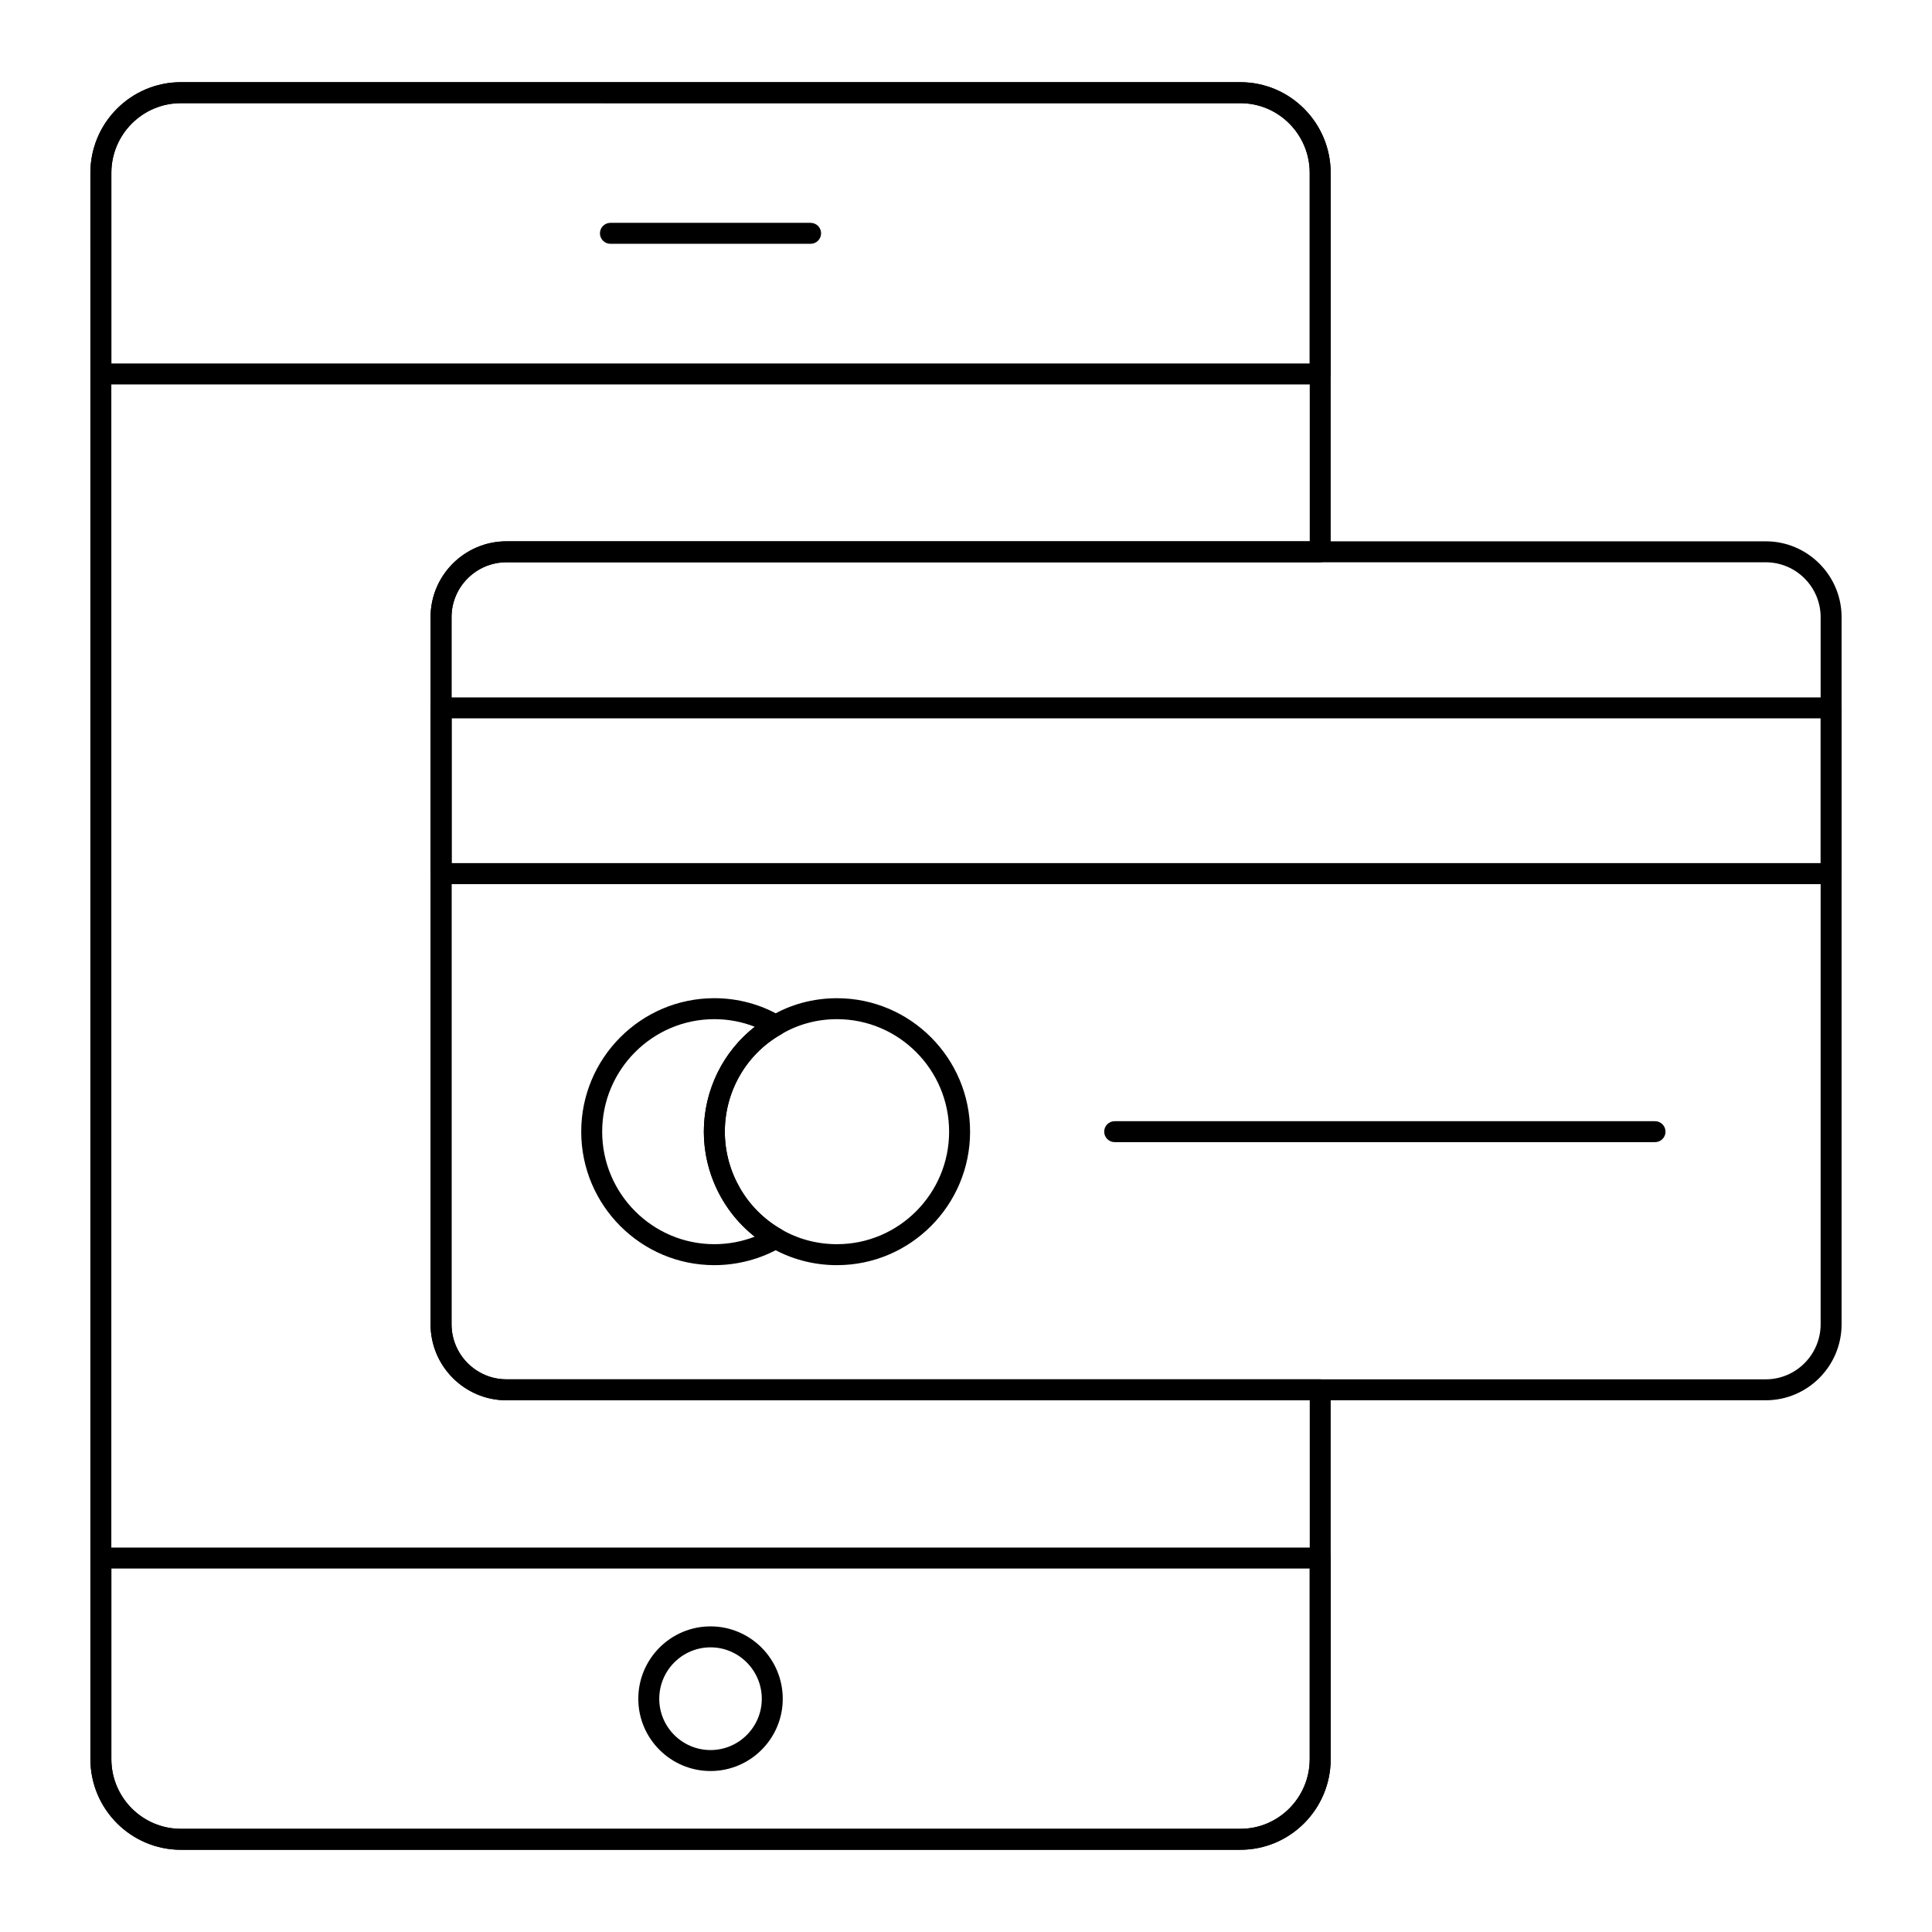
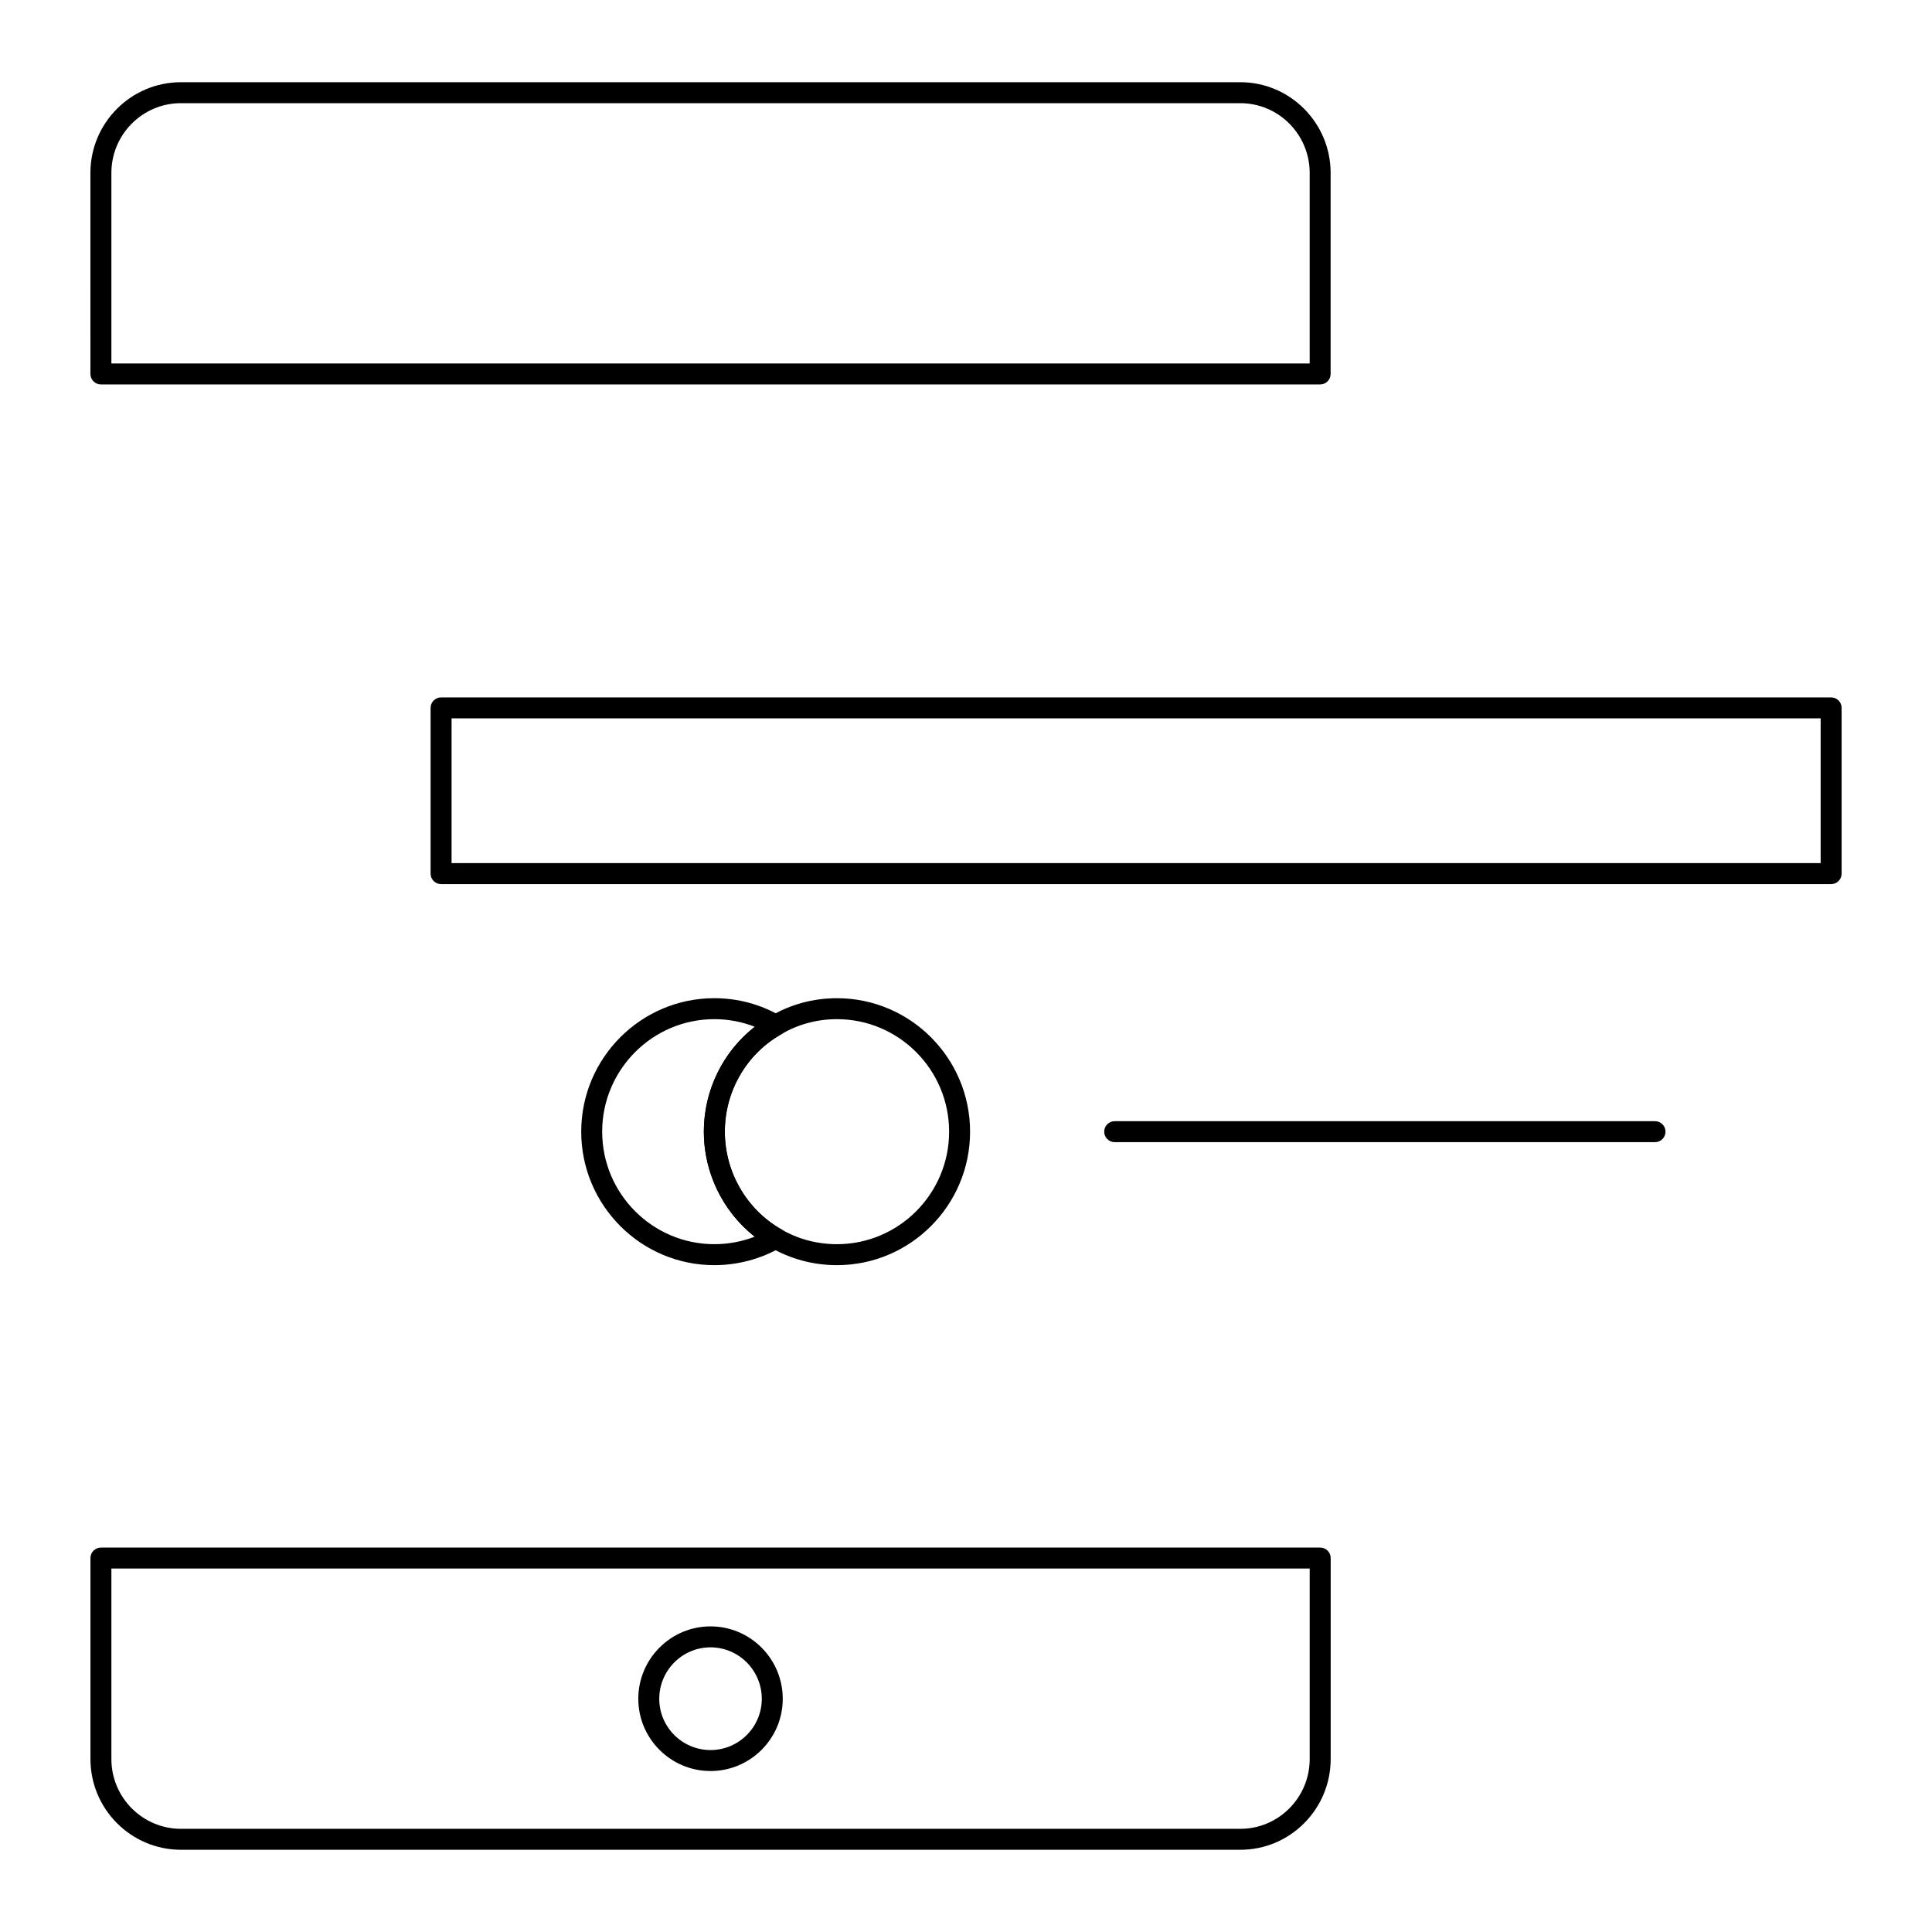
<svg xmlns="http://www.w3.org/2000/svg" fill="#000000" width="800px" height="800px" version="1.1" viewBox="144 144 512 512">
  <g>
-     <path d="m472.72 634.21h-280.8c-13.219 0-23.973-10.781-23.973-24.035v-420.36c0-13.254 10.754-24.035 23.973-24.035h280.8c13.195 0 23.93 10.781 23.93 24.035v100.41c0 1.535-1.246 2.777-2.777 2.777h-215.65c-8.027 0-14.559 6.535-14.559 14.559v187.36c0 8.055 6.531 14.609 14.559 14.609h215.65c1.535 0 2.777 1.246 2.777 2.777v97.863c0.004 13.258-10.73 24.035-23.93 24.035zm-280.8-462.87c-10.156 0-18.418 8.293-18.418 18.48v420.36c0 10.188 8.262 18.48 18.418 18.48h280.8c10.133 0 18.375-8.293 18.375-18.48v-95.086h-212.88c-11.09 0-20.113-9.043-20.113-20.164v-187.36c0-11.09 9.023-20.113 20.113-20.113h212.88v-97.633c0-10.188-8.242-18.48-18.375-18.48z" />
    <path d="m493.86 245.88h-323.12c-1.535 0-2.777-1.246-2.777-2.777l-0.004-53.273c0-13.254 10.758-24.043 23.98-24.043h280.76c13.195 0 23.93 10.789 23.93 24.043v53.273c0.004 1.535-1.242 2.777-2.773 2.777zm-320.34-5.555h317.56v-50.496c0-10.195-8.242-18.484-18.375-18.484l-280.76-0.004c-10.16 0-18.426 8.293-18.426 18.484z" />
    <path d="m472.71 634.21h-280.76c-13.223 0-23.98-10.789-23.98-24.043v-53.266c0-1.535 1.246-2.777 2.777-2.777h323.12c1.535 0 2.777 1.246 2.777 2.777v53.266c0 13.258-10.734 24.043-23.93 24.043zm-299.19-74.527v50.488c0 10.195 8.266 18.484 18.426 18.484h280.76c10.133 0 18.375-8.293 18.375-18.484v-50.488z" />
    <path d="m332.3 613.34c-10.555 0-19.145-8.59-19.145-19.137 0-10.586 8.59-19.195 19.145-19.195 10.551 0 19.137 8.609 19.137 19.195 0 10.547-8.582 19.137-19.137 19.137zm0-32.777c-7.492 0-13.59 6.121-13.59 13.637 0 7.488 6.098 13.582 13.59 13.582 7.488 0 13.582-6.094 13.582-13.582 0-7.516-6.094-13.637-13.582-13.637z" />
-     <path d="m358.82 208.61h-53.051c-1.535 0-2.777-1.246-2.777-2.777 0-1.535 1.246-2.777 2.777-2.777h53.051c1.535 0 2.777 1.246 2.777 2.777 0 1.535-1.246 2.777-2.777 2.777z" />
-     <path d="m611.93 515.09h-333.71c-11.09 0-20.117-9.043-20.117-20.164v-187.36c0-11.09 9.027-20.113 20.117-20.113h333.71c11.09 0 20.113 9.023 20.113 20.113v187.36c0.004 11.121-9.02 20.164-20.113 20.164zm-333.71-222.08c-8.027 0-14.562 6.535-14.562 14.559v187.36c0 8.055 6.535 14.609 14.562 14.609h333.71c8.027 0 14.559-6.555 14.559-14.609v-187.36c0-8.023-6.531-14.559-14.559-14.559z" />
    <path d="m629.27 378.3h-368.38c-1.535 0-2.777-1.246-2.777-2.777v-43.926c0-1.535 1.246-2.777 2.777-2.777h368.38c1.535 0 2.777 1.246 2.777 2.777v43.926c0.004 1.531-1.242 2.777-2.777 2.777zm-365.6-5.559h362.82v-38.367h-362.82z" />
    <path d="m333.31 479.28c-19.457 0-35.281-15.867-35.281-35.375s15.828-35.375 35.281-35.375c6.238 0 12.355 1.656 17.688 4.797 0.855 0.508 1.375 1.426 1.367 2.418-0.008 0.992-0.543 1.902-1.402 2.394-9.176 5.215-14.871 15.094-14.871 25.766 0 10.648 5.703 20.555 14.883 25.836 0.859 0.5 1.395 1.418 1.395 2.41 0 1-0.531 1.91-1.395 2.41-5.371 3.09-11.48 4.719-17.664 4.719zm0-65.191c-16.391 0-29.727 13.379-29.727 29.816s13.336 29.816 29.727 29.816c3.668 0 7.301-0.68 10.707-1.988-8.422-6.637-13.488-16.895-13.488-27.828 0-10.961 5.07-21.215 13.504-27.797-3.391-1.332-7.031-2.019-10.723-2.019z" />
    <path d="m365.81 479.28c-6.281 0-12.379-1.637-17.641-4.731-10.875-6.258-17.645-18.008-17.645-30.641 0-12.668 6.777-24.391 17.68-30.598 5.18-3.109 11.285-4.773 17.605-4.773 19.449 0 35.273 15.867 35.273 35.375 0 19.5-15.824 35.367-35.273 35.367zm0-65.191c-5.309 0-10.422 1.391-14.801 4.016-9.23 5.254-14.926 15.129-14.926 25.801 0 10.648 5.703 20.555 14.883 25.836 4.43 2.613 9.555 3.981 14.844 3.981 16.383 0 29.715-13.379 29.715-29.816s-13.332-29.816-29.715-29.816z" />
    <path d="m582.6 446.68h-143.2c-1.535 0-2.777-1.246-2.777-2.777 0-1.535 1.246-2.777 2.777-2.777h143.2c1.535 0 2.777 1.246 2.777 2.777 0.004 1.535-1.242 2.777-2.777 2.777z" />
  </g>
</svg>